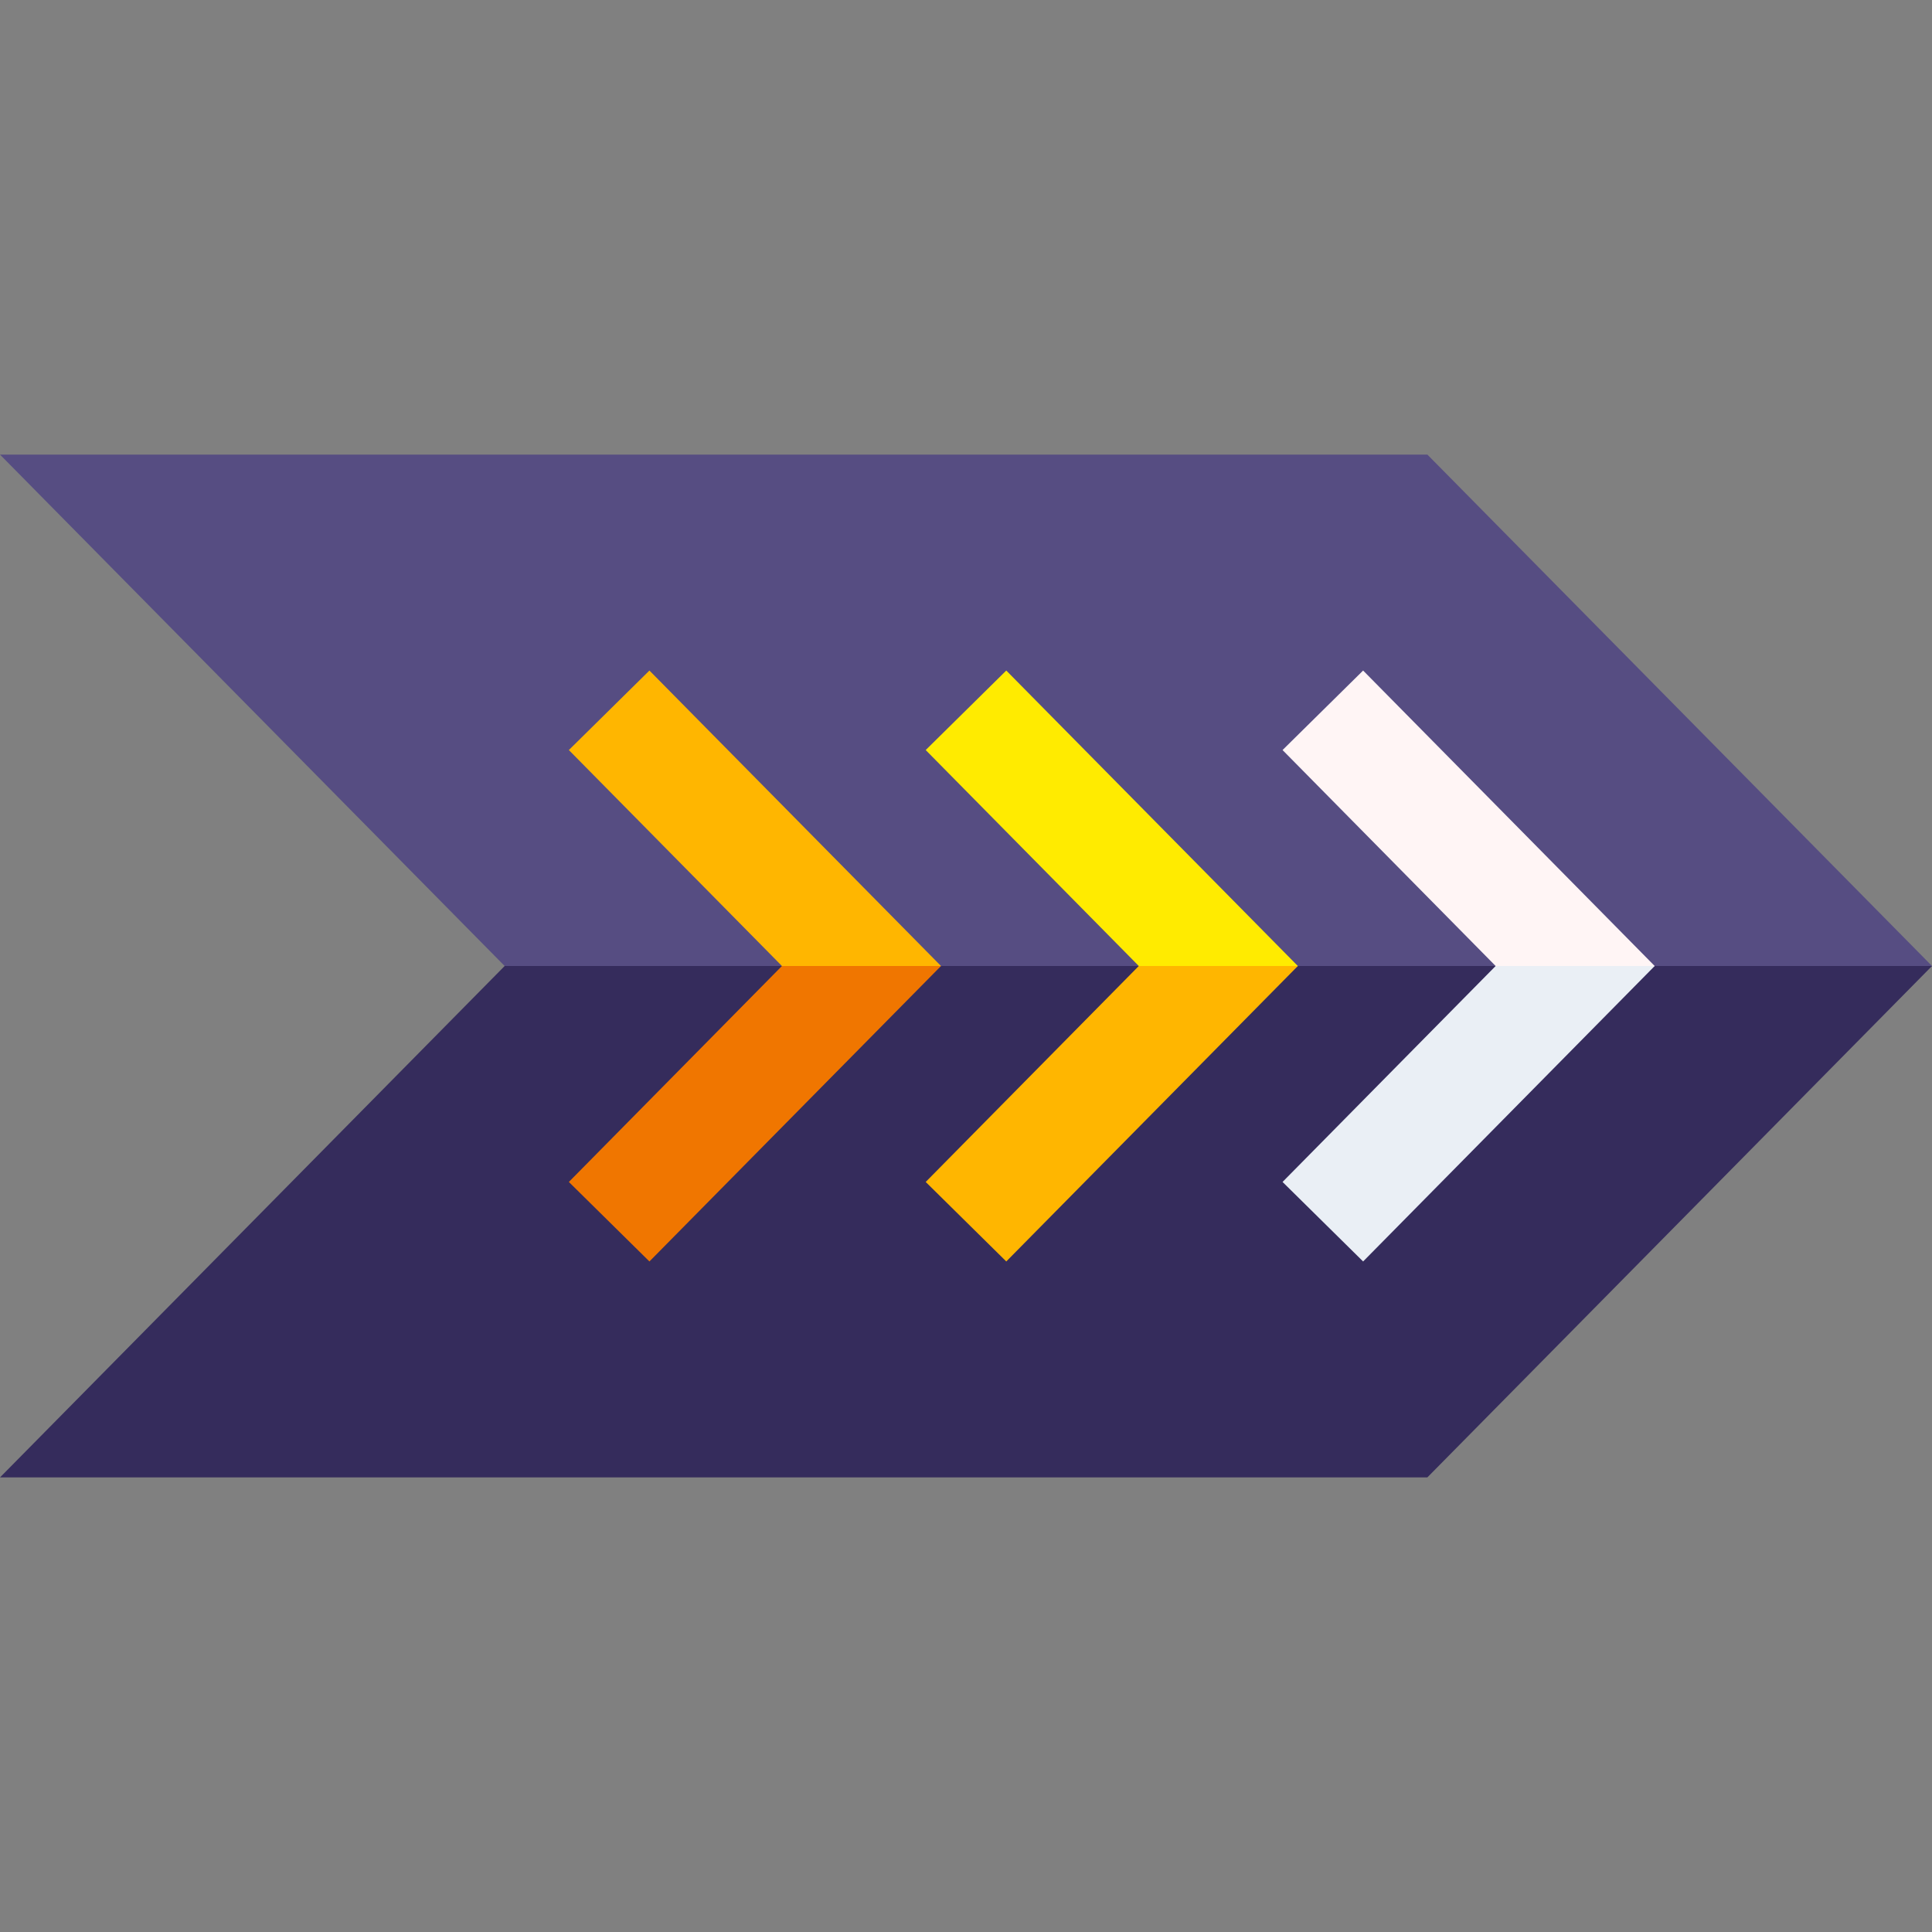
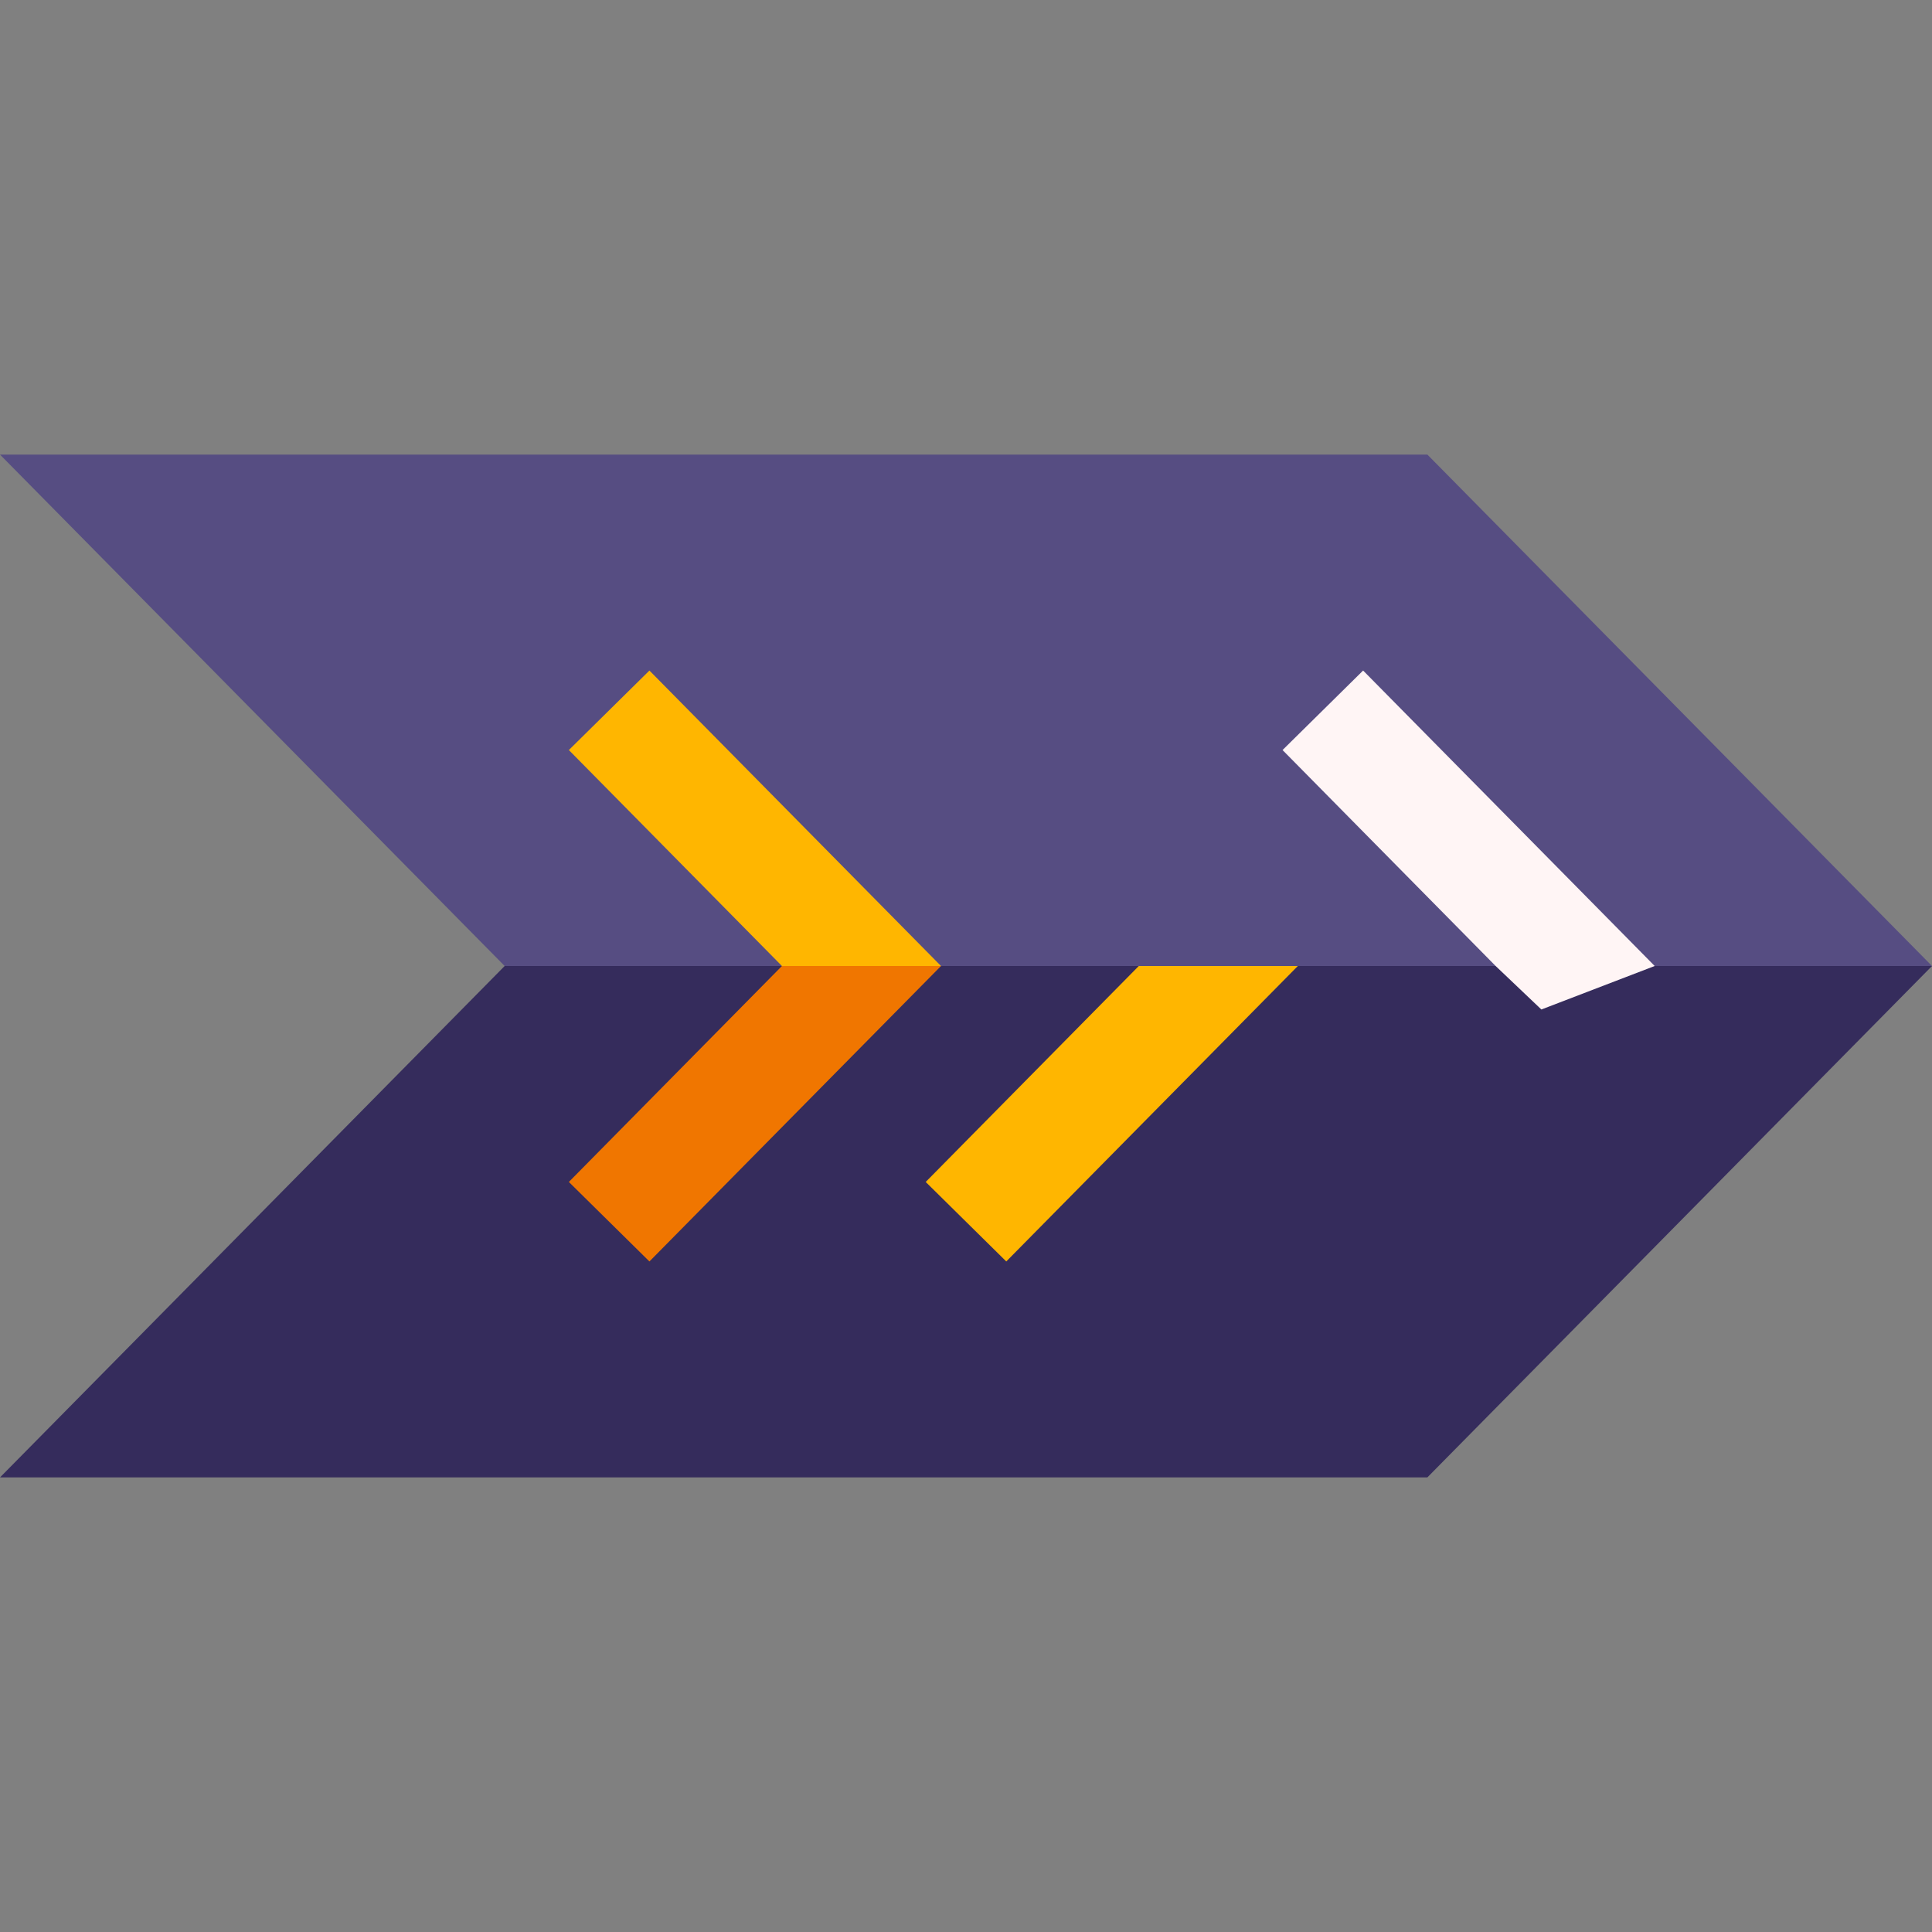
<svg xmlns="http://www.w3.org/2000/svg" width="1024" height="1024" id="Capa_1" enable-background="new 0 0 512 512" viewBox="0 0 512 512">
  <rect x="0" y="0" width="512" height="512" fill="#808080" stroke="none" />
  <g>
-     <path d="m512 256-140.82 55.622-232.135-3.242-5.305-52.38-133.74-135.53h378.27z" fill="#564d82" />
+     <path d="m512 256-140.82 55.622-232.135-3.242-5.305-52.38-133.74-135.53h378.27" fill="#564d82" />
    <path d="m512 256-133.74 135.53h-378.26l133.74-135.53z" fill="#352c5c" />
    <path d="m438.51 256-30.031 11.525-12.119-11.525-56.47-57.23 21.35-21.07z" fill="#fff5f5" />
-     <path d="m438.51 256-77.27 78.3-21.35-21.07 56.47-57.23z" fill="#eaeff5" />
-     <path d="m343.942 256-30.032 11.525-12.118-11.525-56.47-57.23 21.35-21.07z" fill="#ffeb00" />
    <path d="m343.942 256-77.27 78.3-21.35-21.07 56.47-57.23z" fill="#ffb600" />
    <path d="m249.374 256-30.032 11.525-12.118-11.525-56.47-57.23 21.35-21.07z" fill="#ffb600" />
    <path d="m249.374 256-77.27 78.3-21.35-21.07 56.47-57.23z" fill="#f07600" />
  </g>
</svg>